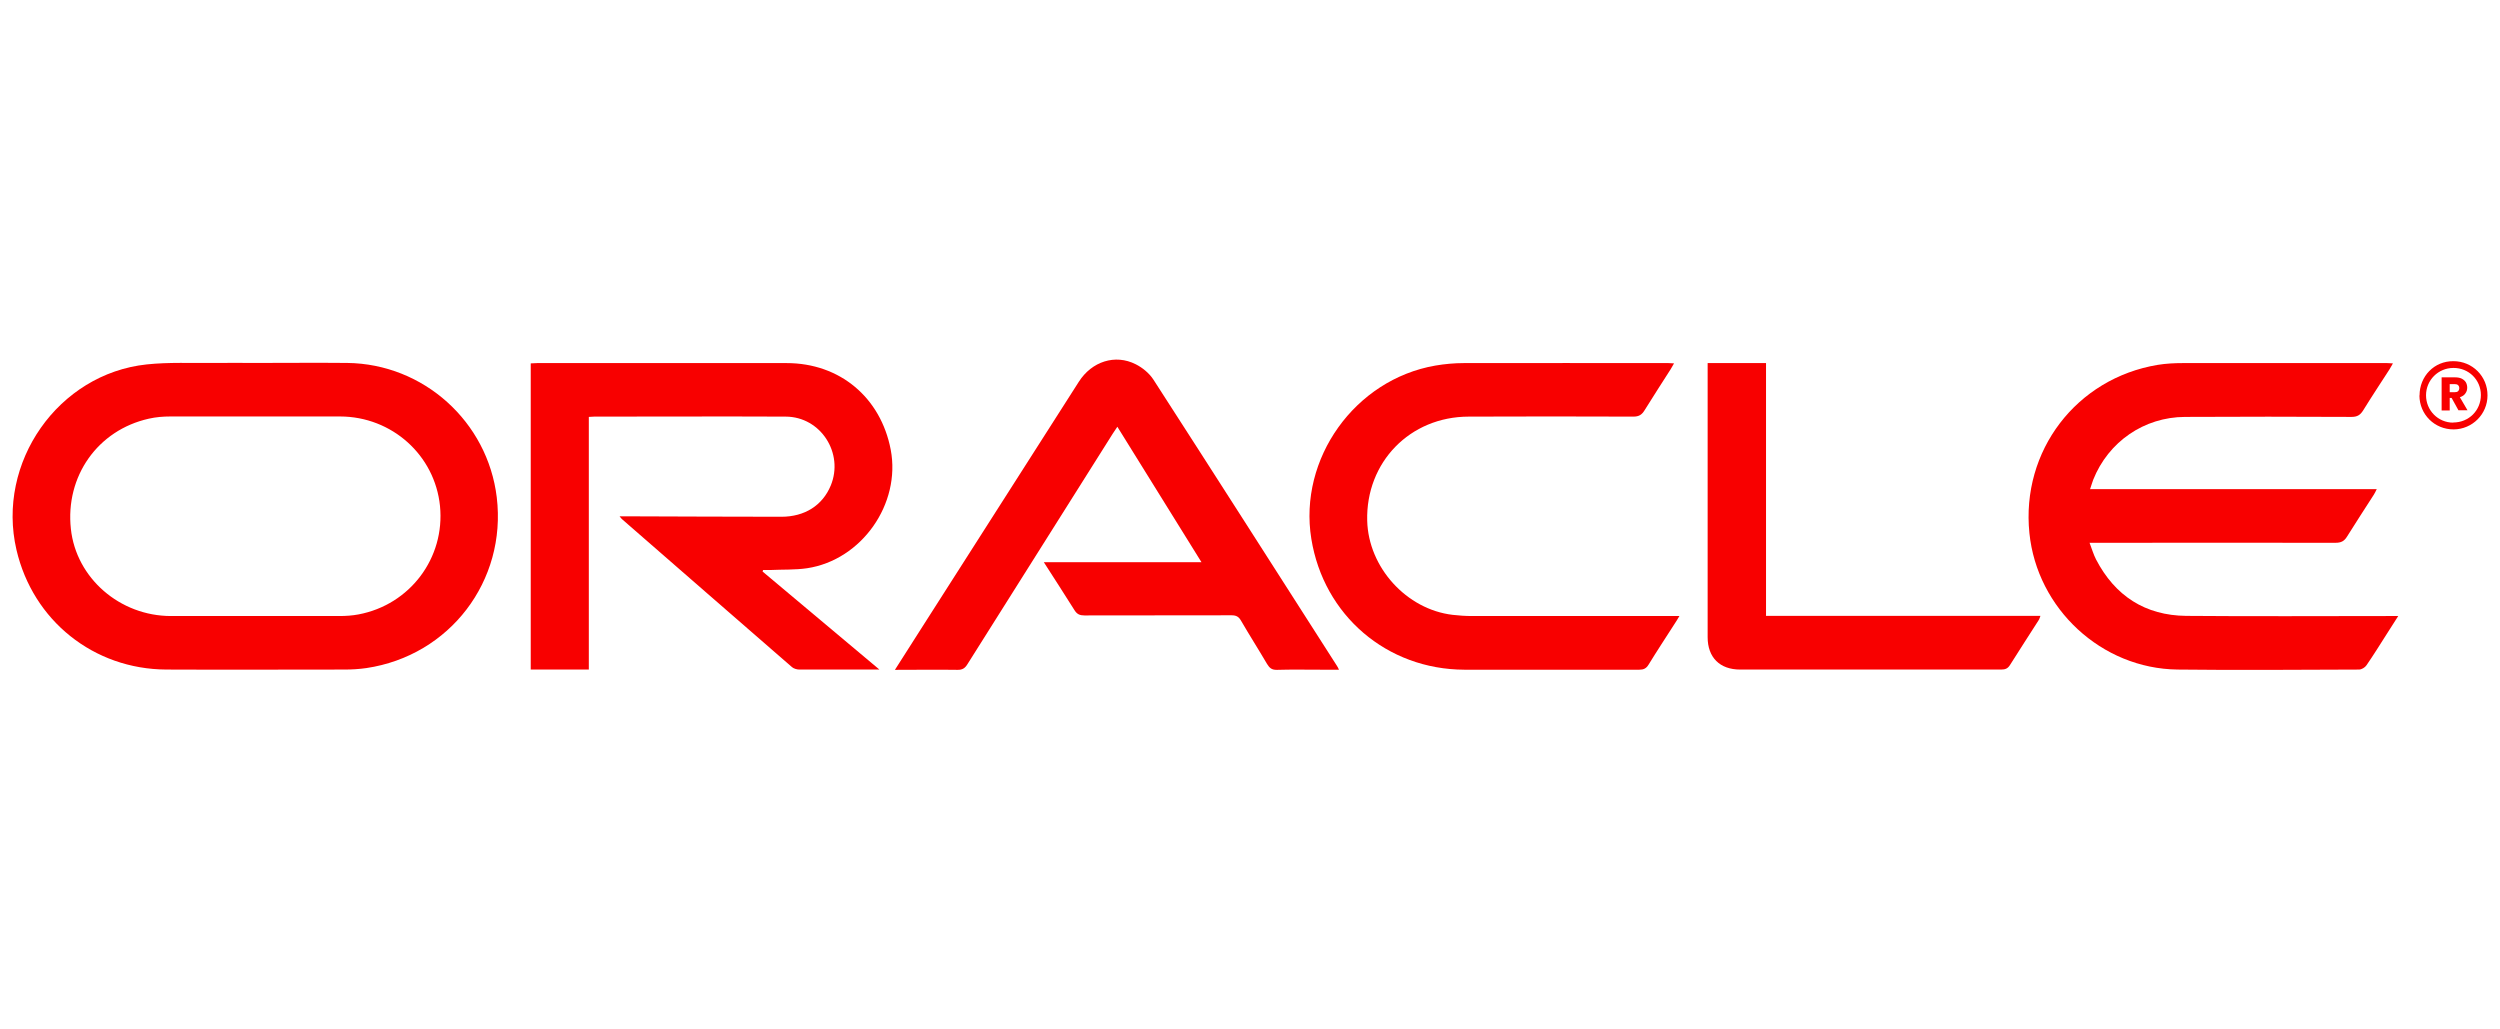
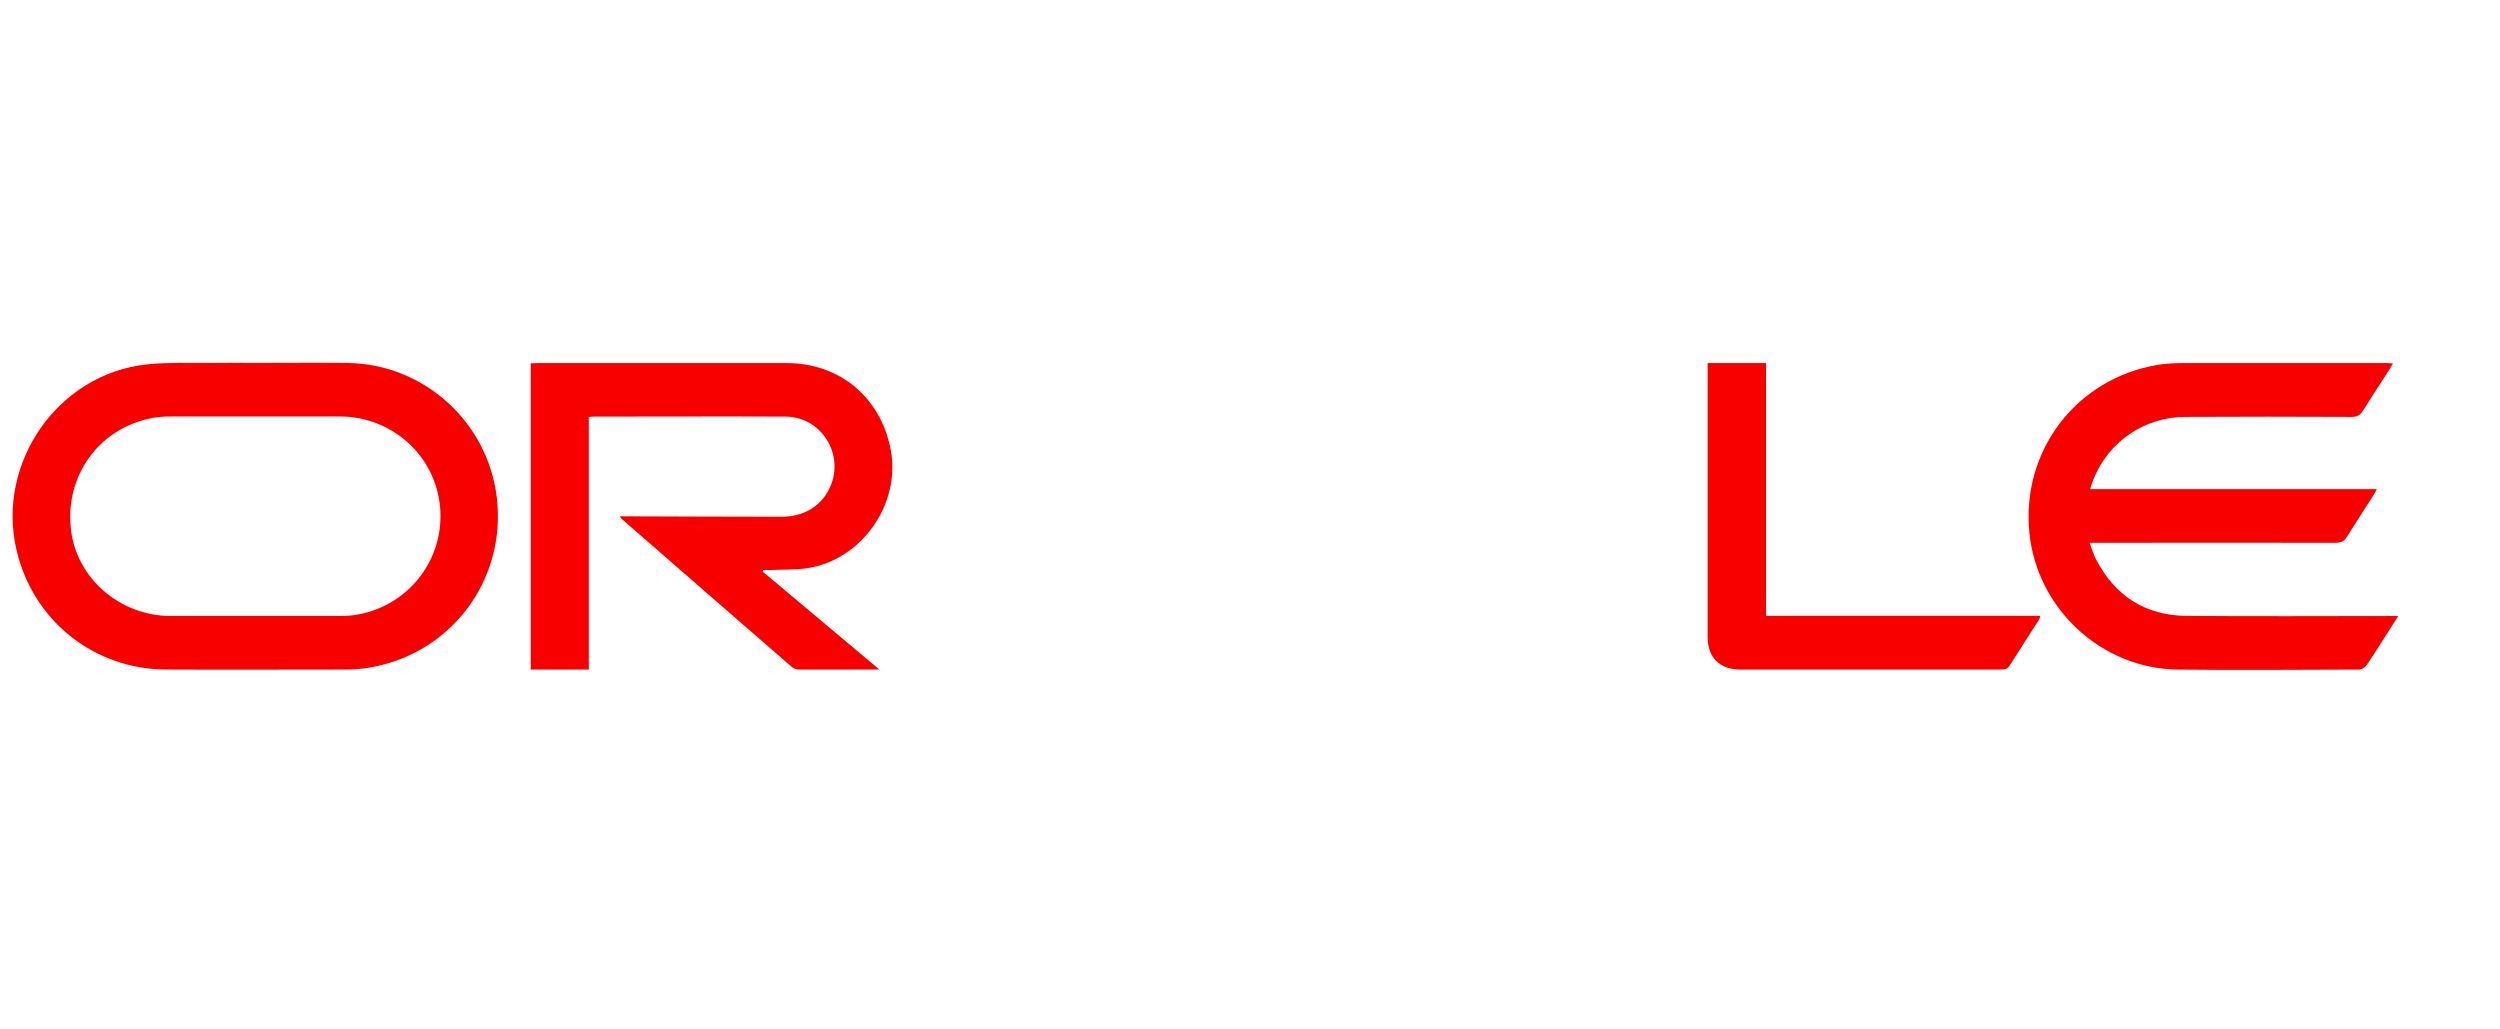
<svg xmlns="http://www.w3.org/2000/svg" id="BROCHURE" viewBox="0 0 170 70">
  <defs>
    <style>      .cls-1 {        fill: #f80000;      }    </style>
  </defs>
  <path class="cls-1" d="M17.4,24.68c2.07,0,4.14-.02,6.21,0,5.19.06,9.55,3.99,10.17,9.14.68,5.68-3.2,10.77-8.87,11.61-.49.07-.99.1-1.48.1-4.04,0-8.07.02-12.11,0-4.95-.02-9.08-3.33-10.2-8.14-1.38-5.93,2.83-11.97,8.86-12.61,1.51-.16,3.06-.08,4.58-.1.95-.01,1.89,0,2.84,0h0ZM17.35,41.89c1.91,0,3.82,0,5.73,0,.44,0,.88-.03,1.3-.11,3.5-.66,5.89-3.84,5.54-7.37-.35-3.46-3.27-6.08-6.79-6.09-3.85,0-7.7,0-11.54,0-.49,0-.99.04-1.47.15-3.48.78-5.69,3.92-5.3,7.5.36,3.34,3.33,5.92,6.81,5.92,1.91,0,3.82,0,5.73,0Z" />
  <path class="cls-1" d="M142.14,33.26h19.48c-.09.17-.13.28-.2.38-.6.94-1.22,1.88-1.81,2.83-.2.33-.41.44-.8.44-5.35-.01-10.7,0-16.05,0-.19,0-.37,0-.67,0,.16.42.27.8.44,1.13,1.29,2.48,3.34,3.81,6.13,3.84,4.62.04,9.24.01,13.86.01.16,0,.31,0,.56,0-.28.44-.52.81-.76,1.19-.46.72-.91,1.45-1.4,2.16-.1.15-.33.29-.51.29-4.11.01-8.22.05-12.33,0-5.18-.06-9.56-4.14-10.08-9.28-.57-5.59,3.19-10.52,8.73-11.44.56-.09,1.13-.12,1.7-.12,4.63,0,9.27,0,13.9,0,.11,0,.23.01.39.02-.09.16-.16.28-.23.4-.6.93-1.21,1.85-1.79,2.79-.2.32-.4.45-.8.45-3.77-.02-7.55-.02-11.32,0-2.78.01-5.21,1.69-6.24,4.27-.08.2-.13.41-.22.66Z" />
  <path class="cls-1" d="M51.85,38.86c2.61,2.19,5.23,4.39,7.95,6.67-.53,0-.93,0-1.33,0-1.37,0-2.74,0-4.11,0-.17,0-.38-.06-.51-.17-3.86-3.35-7.71-6.71-11.57-10.07-.03-.03-.05-.06-.15-.18.22,0,.36,0,.51,0,3.5.01,7,.03,10.49.03,1.59,0,2.8-.77,3.36-2.12.91-2.2-.68-4.68-3.06-4.69-4.34-.02-8.69,0-13.03,0-.1,0-.2.01-.36.02v17.18h-3.95v-20.82c.16,0,.3-.02.44-.02,5.65,0,11.31,0,16.96,0,3.62,0,6.4,2.34,7.08,5.89.7,3.68-1.97,7.5-5.69,8.06-.81.12-1.65.08-2.48.12-.17,0-.34,0-.51,0-.01.04-.02.08-.04.12Z" />
-   <path class="cls-1" d="M60.86,45.54c.66-1.04,1.27-1.99,1.88-2.95,3.54-5.54,7.08-11.09,10.62-16.63.88-1.38,2.47-1.9,3.87-1.19.46.23.92.61,1.2,1.04,4.18,6.48,8.33,12.98,12.49,19.48.04.06.07.12.13.25h-1.24c-.99,0-1.98-.02-2.97.01-.35.01-.51-.12-.68-.4-.58-.99-1.2-1.96-1.78-2.96-.15-.26-.33-.35-.63-.35-3.34,0-6.67,0-10.01.01-.31,0-.5-.08-.67-.35-.67-1.07-1.36-2.13-2.09-3.27h10.72c-1.94-3.12-3.81-6.14-5.72-9.21-.13.19-.22.33-.32.48-3.29,5.22-6.58,10.43-9.87,15.66-.17.28-.35.4-.69.39-1.38-.02-2.76,0-4.24,0Z" />
-   <path class="cls-1" d="M113.84,24.7c-.09.16-.16.29-.23.4-.59.93-1.2,1.86-1.78,2.8-.19.31-.39.43-.76.43-3.73-.02-7.46-.01-11.19,0-4,0-7.01,3.1-6.91,7.08.08,3.17,2.67,6.03,5.81,6.4.43.05.87.08,1.31.08,4.52,0,9.04,0,13.55,0h.56c-.13.22-.23.39-.34.55-.59.92-1.19,1.83-1.76,2.76-.16.26-.34.34-.63.34-3.96,0-7.93,0-11.89,0-5.28-.02-9.57-3.7-10.41-8.9-.88-5.45,2.96-10.83,8.43-11.78.64-.11,1.3-.17,1.95-.17,4.63-.01,9.27,0,13.9,0,.11,0,.22.01.39.02Z" />
  <path class="cls-1" d="M120.08,41.88h18.67c-.05.12-.07.22-.12.29-.65,1.02-1.31,2.03-1.95,3.05-.15.24-.32.31-.6.31-5.92,0-11.83,0-17.75,0-1.38,0-2.21-.82-2.21-2.2,0-3.2,0-6.4,0-9.61,0-2.84,0-5.68,0-8.52v-.51h3.97v17.17Z" />
-   <path class="cls-1" d="M164.53,26.89c0-1.31,1-2.34,2.3-2.33,1.3,0,2.33,1.04,2.32,2.33,0,1.27-1.03,2.3-2.3,2.31-1.3,0-2.32-1.01-2.33-2.31ZM166.82,28.73c1.06,0,1.88-.82,1.88-1.87,0-1.03-.83-1.85-1.87-1.84-1.03,0-1.86.83-1.86,1.86,0,1.03.82,1.86,1.85,1.86Z" />
-   <path class="cls-1" d="M167.18,27.91l-.47-.85h-.13v.85h-.55v-2.25h.92c.18,0,.33.03.45.09s.22.15.28.25c.06.11.09.23.09.36,0,.15-.04.28-.13.4-.08.12-.21.2-.37.25l.52.89h-.62ZM166.58,26.67h.34c.1,0,.18-.02.23-.07.05-.05.08-.12.08-.21s-.03-.15-.08-.2-.13-.07-.23-.07h-.34v.56Z" />
</svg>